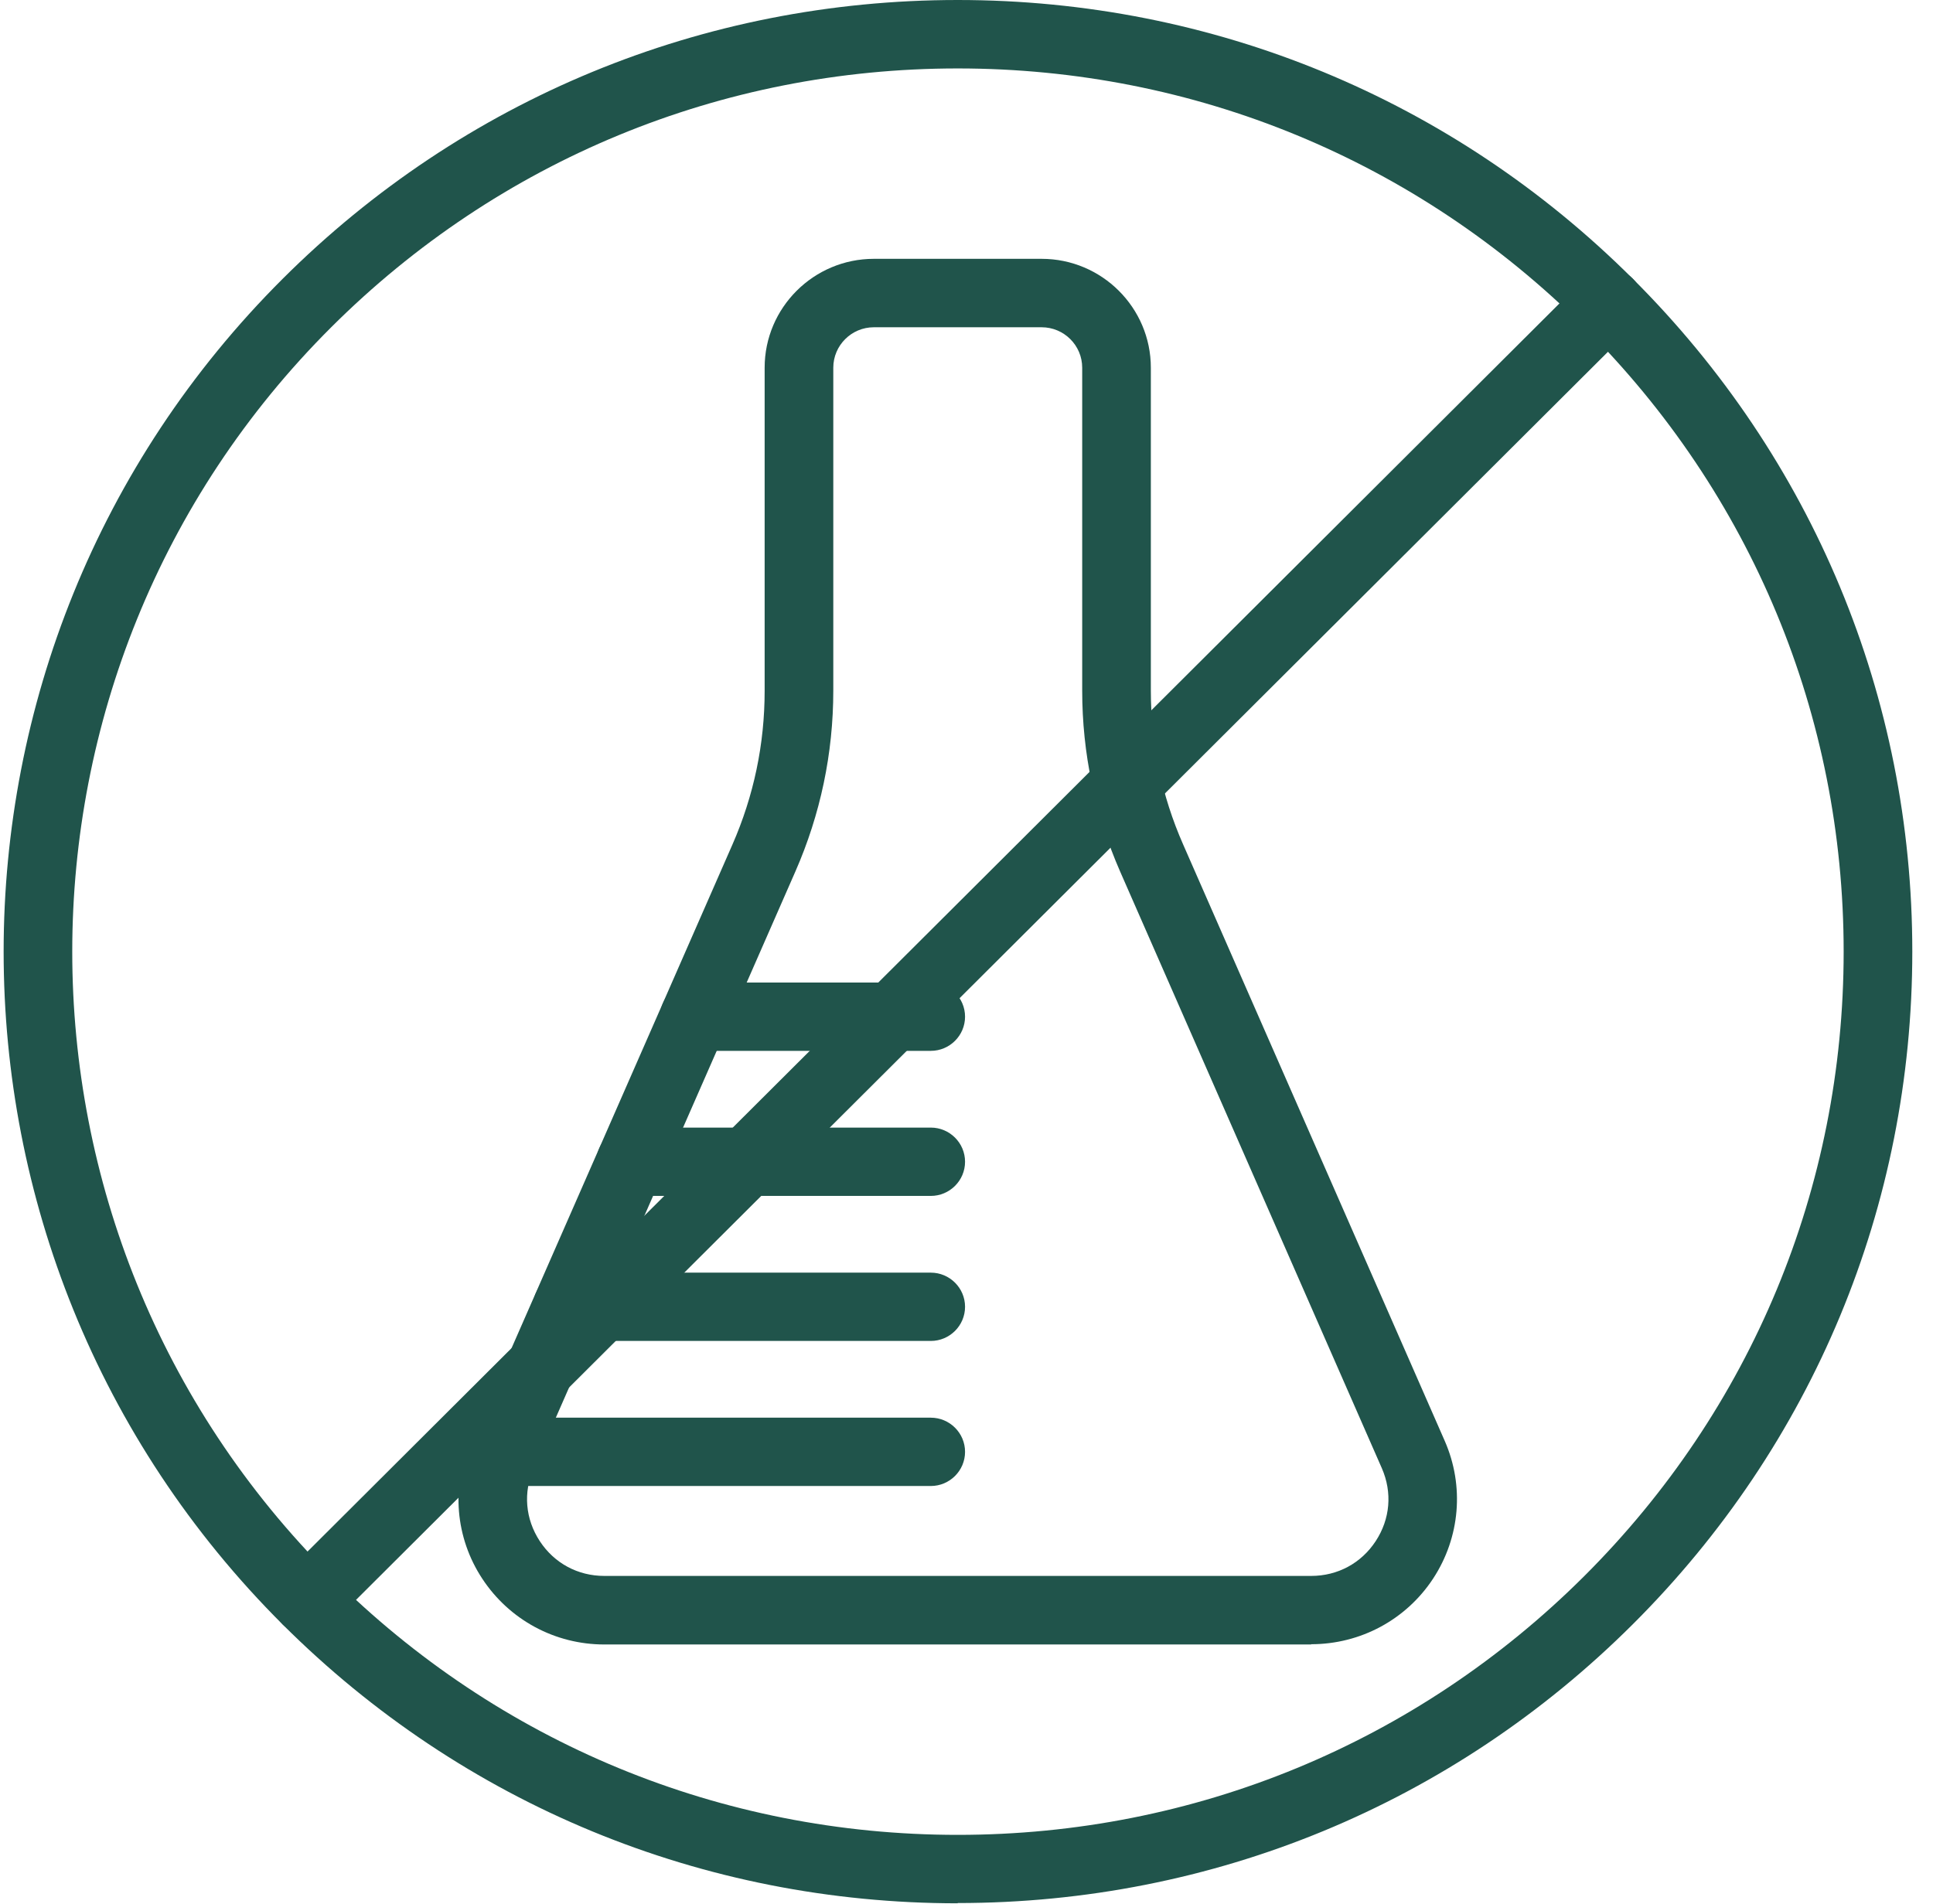
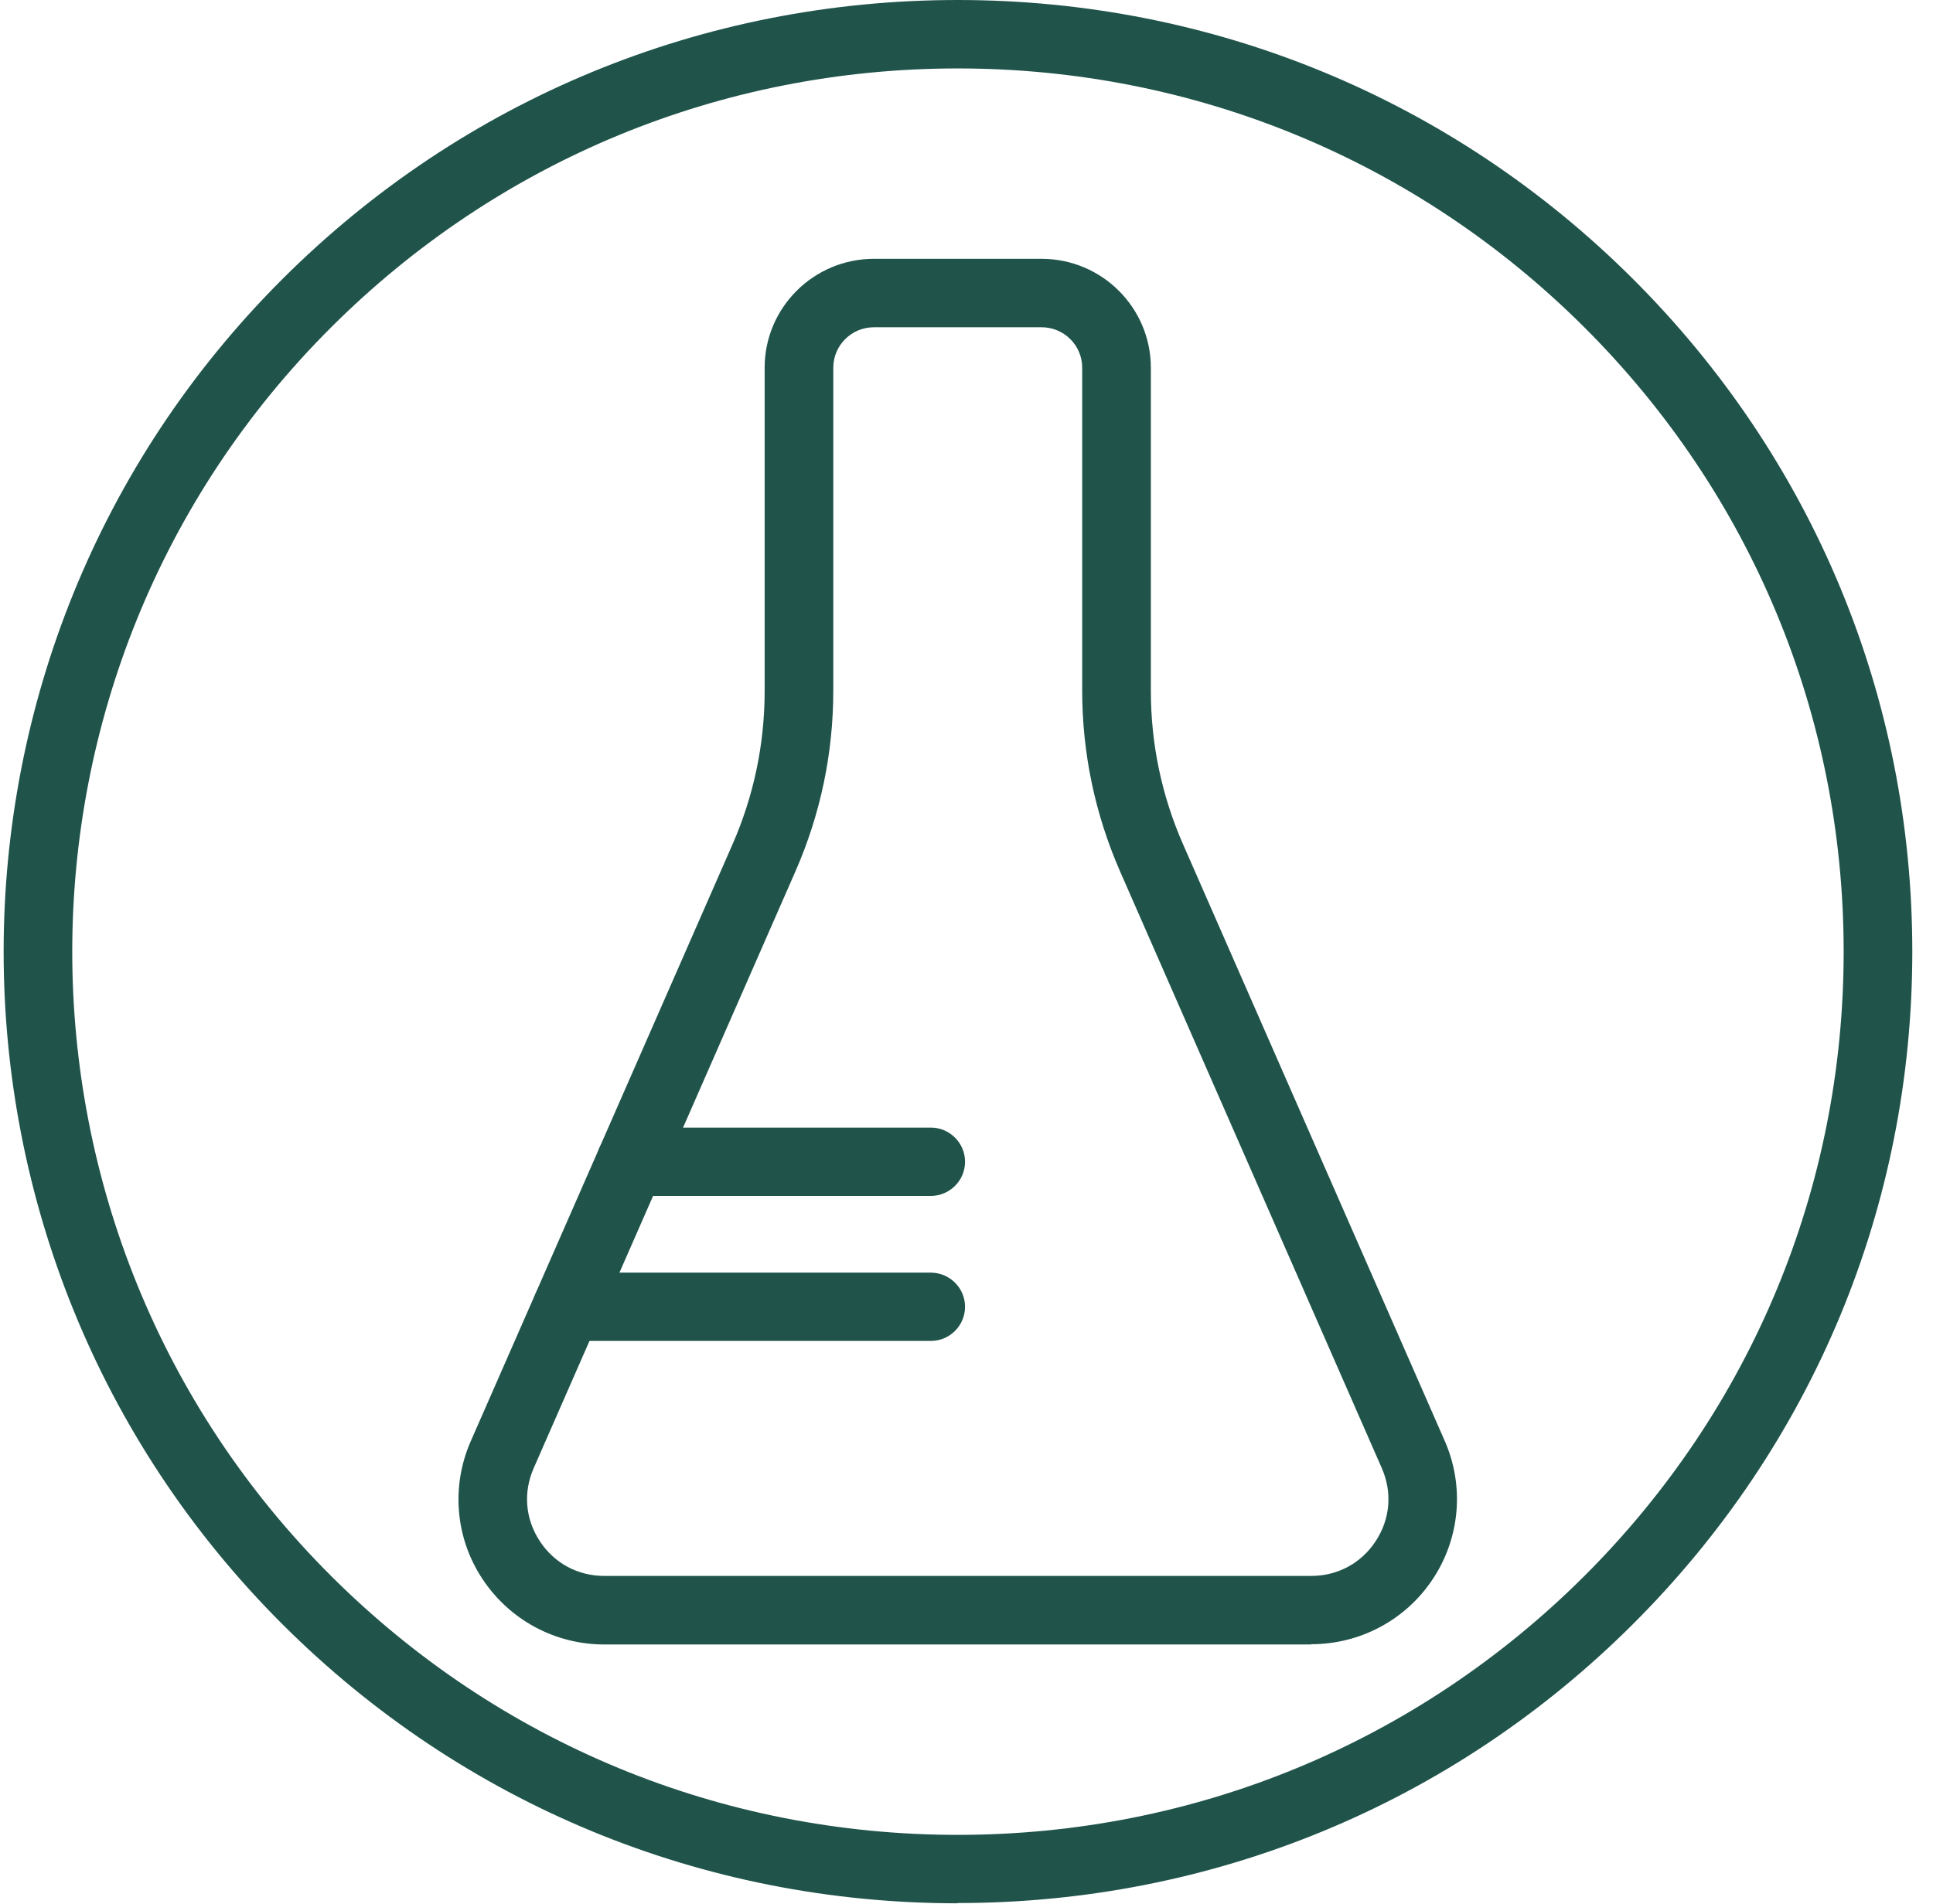
<svg xmlns="http://www.w3.org/2000/svg" viewBox="0 0 68 67" fill="none">
  <path d="M33.692 66.969C24.723 66.969 16.29 63.487 9.949 57.164C-3.146 44.107 -3.146 22.862 9.949 9.805C16.29 3.482 24.723 0 33.692 0C42.661 0 51.094 3.482 57.435 9.805C63.776 16.128 67.272 24.537 67.272 33.48C67.272 42.423 63.78 50.832 57.435 57.155C51.094 63.478 42.661 66.96 33.692 66.96V66.969ZM33.692 2.408C25.365 2.408 17.54 5.643 11.655 11.511C-0.496 23.627 -0.496 43.343 11.655 55.459C17.54 61.326 25.37 64.561 33.692 64.561C42.014 64.561 49.844 61.326 55.729 55.459C61.614 49.59 64.857 41.783 64.857 33.484C64.857 25.186 61.614 17.379 55.729 11.511C49.844 5.643 42.014 2.408 33.692 2.408Z" fill="#20544B" />
-   <path d="M10.8 57.513C10.49 57.513 10.184 57.394 9.949 57.16C9.479 56.691 9.479 55.927 9.949 55.459L55.733 9.805C56.203 9.337 56.97 9.337 57.44 9.805C57.909 10.273 57.909 11.038 57.44 11.506L11.655 57.16C11.42 57.394 11.11 57.513 10.804 57.513H10.8Z" fill="#20544B" />
  <path d="M46.126 57.862H21.258C19.521 57.862 17.921 56.996 16.968 55.551C16.015 54.106 15.865 52.295 16.561 50.708L25.764 29.72C26.518 28.001 26.899 26.18 26.899 24.307V12.938C26.899 10.826 28.623 9.107 30.741 9.107H36.643C38.761 9.107 40.485 10.826 40.485 12.938V24.298C40.485 26.172 40.866 27.997 41.62 29.711L50.824 50.7C51.519 52.286 51.364 54.097 50.416 55.542C49.468 56.987 47.863 57.853 46.126 57.853V57.862ZM30.741 11.515C29.952 11.515 29.314 12.156 29.314 12.938V24.298C29.314 26.508 28.862 28.655 27.976 30.674L18.772 51.663C18.4 52.516 18.479 53.448 18.989 54.226C19.498 55.003 20.327 55.45 21.258 55.45H46.126C47.057 55.45 47.886 55.003 48.395 54.226C48.905 53.448 48.984 52.516 48.612 51.663L39.408 30.674C38.522 28.651 38.07 26.503 38.07 24.298V12.938C38.07 12.151 37.428 11.515 36.643 11.515H30.741Z" fill="#20544B" />
-   <path d="M32.744 36.975H24.426C23.761 36.975 23.221 36.436 23.221 35.773C23.221 35.111 23.761 34.572 24.426 34.572H32.744C33.408 34.572 33.949 35.111 33.949 35.773C33.949 36.436 33.408 36.975 32.744 36.975Z" fill="#20544B" />
  <path d="M32.744 42.079H22.188C21.524 42.079 20.983 41.54 20.983 40.877C20.983 40.214 21.524 39.675 22.188 39.675H32.744C33.408 39.675 33.949 40.214 33.949 40.877C33.949 41.54 33.408 42.079 32.744 42.079Z" fill="#20544B" />
  <path d="M32.744 47.182H19.955C19.29 47.182 18.75 46.643 18.75 45.98C18.75 45.318 19.29 44.779 19.955 44.779H32.744C33.408 44.779 33.949 45.318 33.949 45.98C33.949 46.643 33.408 47.182 32.744 47.182Z" fill="#20544B" />
-   <path d="M32.744 52.286H17.669C17.004 52.286 16.463 51.747 16.463 51.084C16.463 50.421 17.004 49.882 17.669 49.882H32.744C33.408 49.882 33.949 50.421 33.949 51.084C33.949 51.747 33.408 52.286 32.744 52.286Z" fill="#20544B" />
</svg>